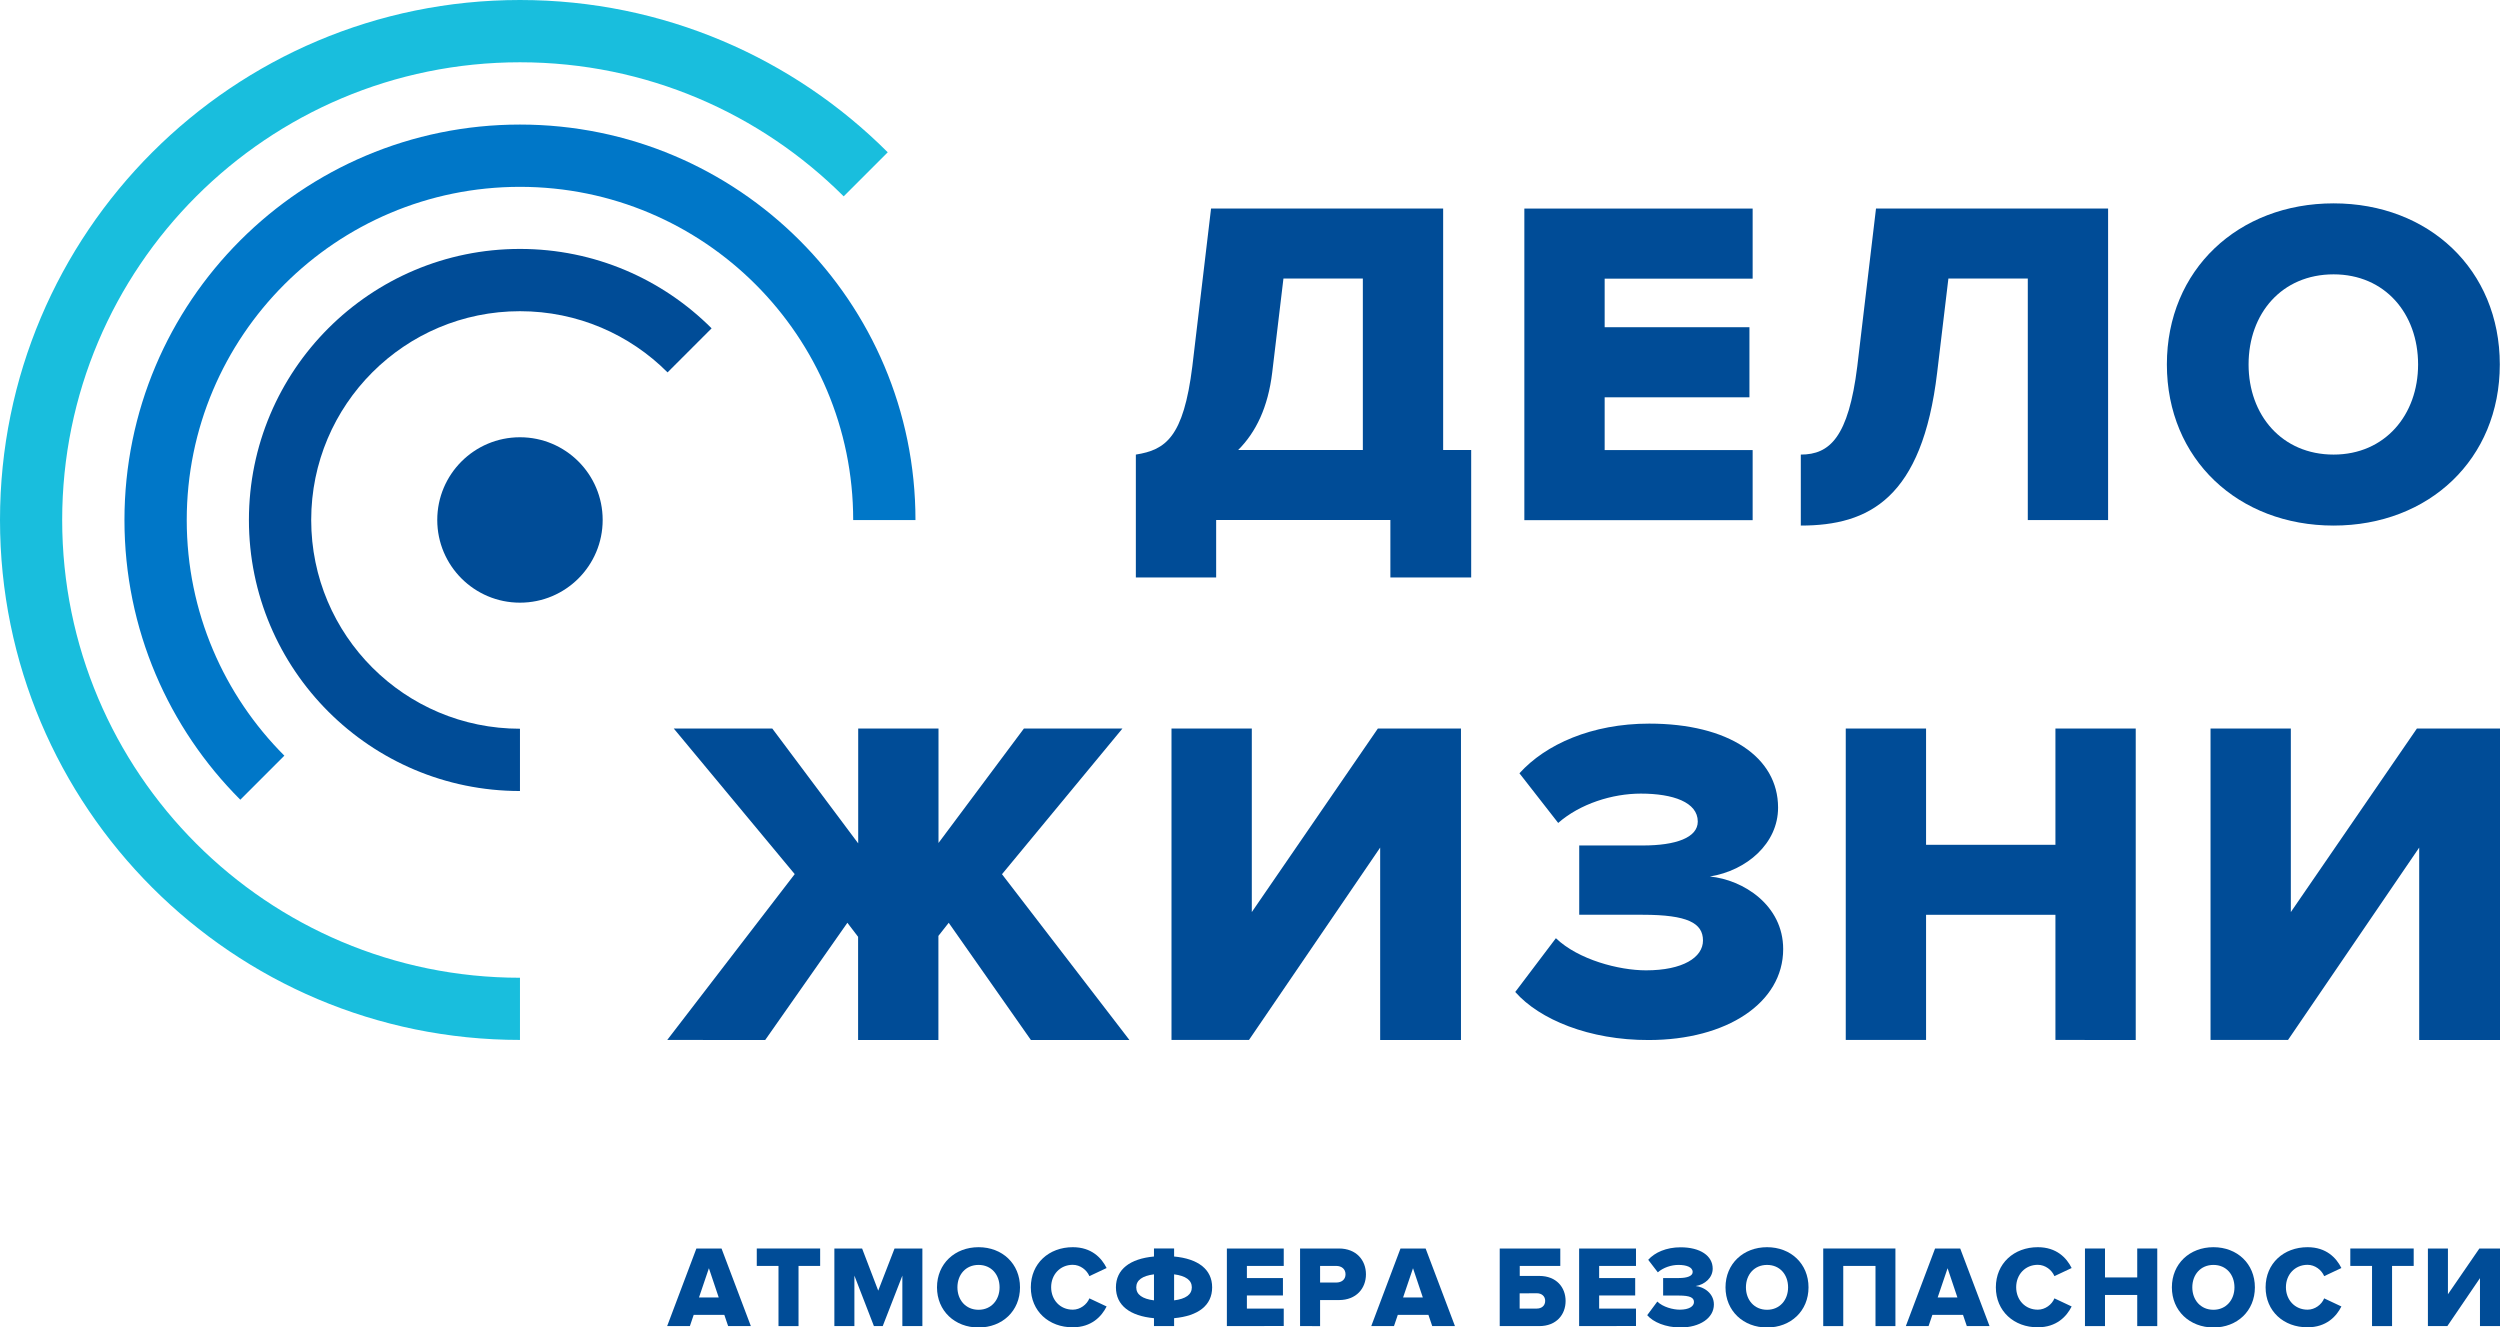
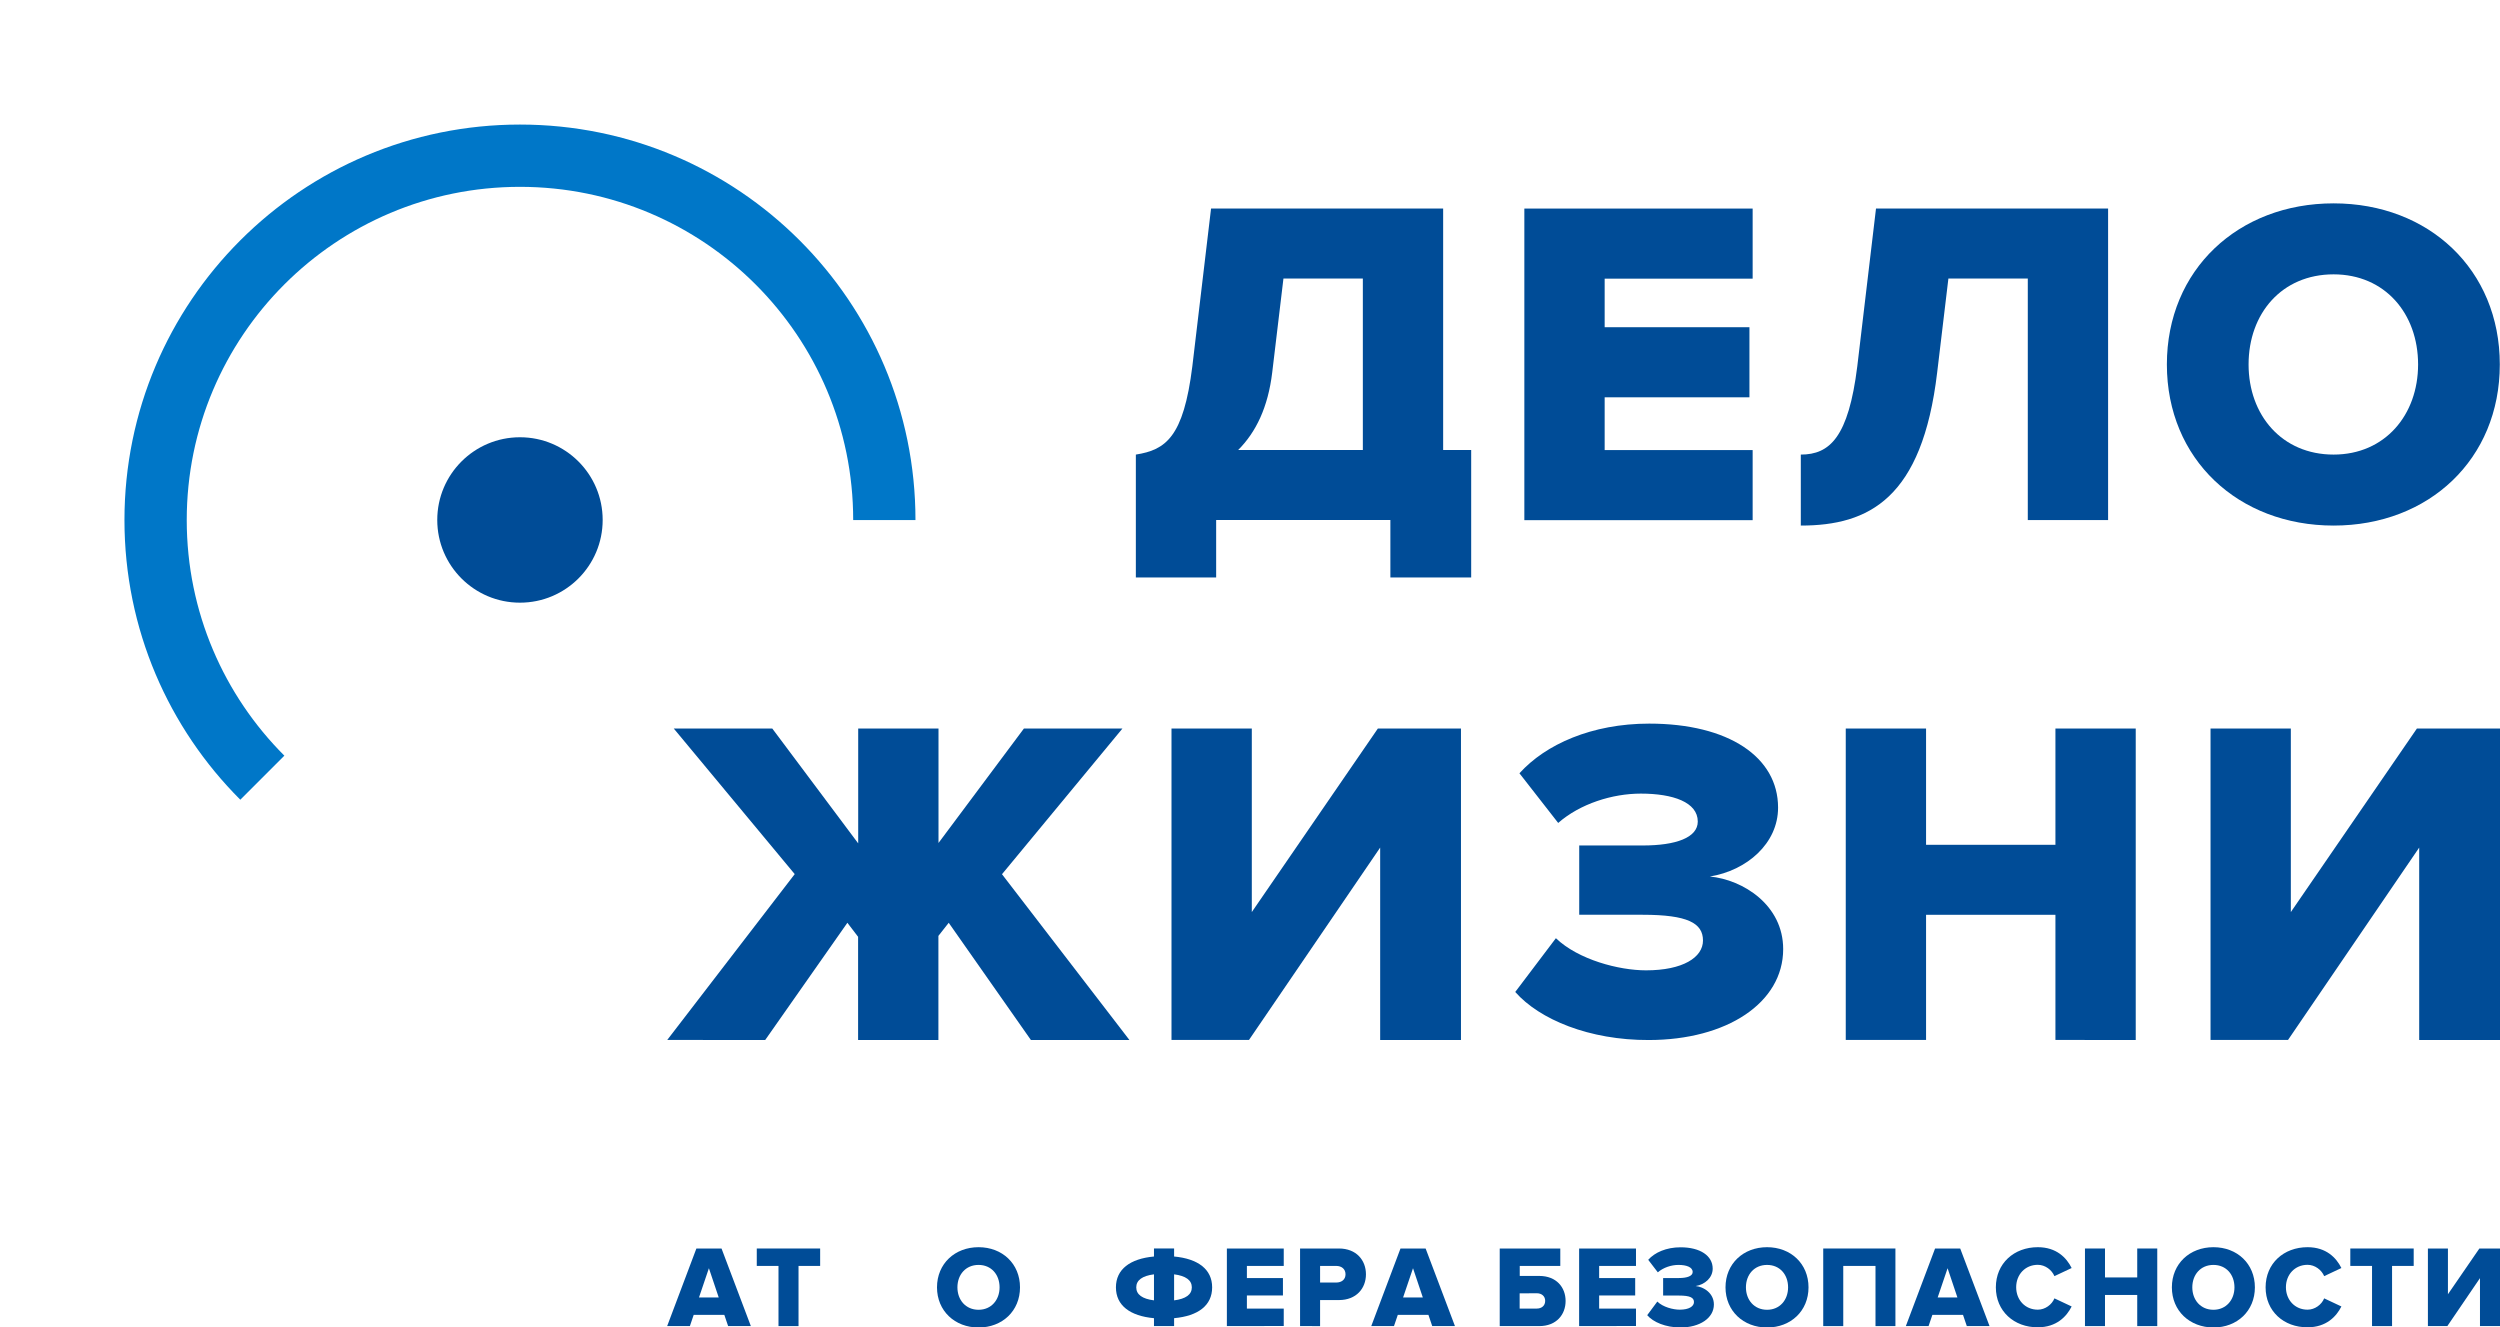
<svg xmlns="http://www.w3.org/2000/svg" version="1.1" id="Слой_1" x="0px" y="0px" viewBox="0 0 2496.8 1325.7" style="enable-background:new 0 0 2496.8 1325.7;" xml:space="preserve">
  <style type="text/css"> .st0{fill:#004C97;} .st1{fill:#0077C8;} .st2{fill:#19BEDD;} </style>
  <circle class="st0" cx="519.3" cy="519.3" r="82.6" />
-   <path class="st0" d="M519.3,727.8c-115.1,0-208.5-93.3-208.5-208.5c0-115.1,93.3-208.5,208.5-208.5c57.6,0,109.7,23.3,147.4,61.1 l44-44c-49-49-116.6-79.3-191.4-79.3c-149.5,0-270.7,121.2-270.7,270.7S369.9,790,519.3,790V727.8z" />
  <path class="st1" d="M284,754.7c-60.2-60.2-97.5-143.4-97.5-235.3c0-183.8,149-332.8,332.8-332.8s332.8,149,332.8,332.8h62.2 c0-218.2-176.8-395-395-395s-395,176.8-395,395c0,109.1,44.2,207.8,115.7,279.3L284,754.7z" />
-   <path class="st2" d="M519.3,976.5c-252.5,0-457.2-204.7-457.2-457.2S266.9,62.2,519.3,62.2c126.2,0,240.5,51.2,323.3,133.9l44-44 C792.6,58.1,662.7,0,519.3,0C232.5,0,0,232.5,0,519.3s232.5,519.3,519.3,519.3V976.5z" />
  <g>
    <path class="st0" d="M1134.4,454c29.8-4.7,47.6-17.3,56.4-88.1l18.7-157.6h231.8v241.1h28v127.3h-80.7v-57.4h-174v57.4h-80.2 L1134.4,454L1134.4,454z M1236.6,449.4h124.5V278.2h-79.3l-11.2,93.7C1266.4,406.9,1254.3,431.7,1236.6,449.4z" />
    <path class="st0" d="M1522.4,519.3v-311h228v70h-147.8v48.5h144.6v70h-144.6v52.7h147.8v70h-228V519.3z" />
    <path class="st0" d="M1798.5,454c28.9,0,47.6-17.3,56.4-88.1l18.7-157.6h231.8v311.1h-80.2V278.2h-79.3l-11.2,93.7 c-14.9,125.9-68.1,153-136.2,153V454z" />
    <path class="st0" d="M2164.1,364c0-94.7,71.4-160.9,166.5-160.9s166,66.2,166,160.9s-70.9,160.9-166,160.9S2164.1,458.7,2164.1,364 z M2415,364c0-50.8-33.1-90-84.4-90c-51.8,0-84.9,39.2-84.9,90c0,50.4,33.1,90,84.9,90C2381.9,454,2415,414.4,2415,364z" />
  </g>
  <g>
    <path class="st0" d="M666.4,1038.6L793.7,873L672.9,727.6h98.4l85.8,114.7V727.6h80.2v114.3l85.3-114.3h98.4l-120.3,145.5 l127.3,165.6h-98.4l-82.1-117.1l-10.3,13.1v104H857V935.6l-10.7-14l-82.1,117.1L666.4,1038.6L666.4,1038.6z" />
    <path class="st0" d="M1170,1038.6v-311h80.2v183.3l125.9-183.3h83v311.1h-80.7V846.5l-131,192.1H1170z" />
    <path class="st0" d="M1513.3,990.7l40.6-53.7c22.4,21.5,63,32.1,90,32.1c36.8,0,56.9-12.9,56.9-29.8c0-17.4-15.4-25.7-60.2-25.7 h-63.4v-69.2h63.4c33.1,0,55-7.8,55-23.9c0-19.3-24.7-27.9-56.9-27.9c-28.4,0-60.6,10.1-82.5,29.3l-38.7-49.6 c26.1-28.9,72.3-49.6,129.6-49.6c79.3,0,128.7,33.4,128.7,83.9c0,35.8-31.2,62.8-68.1,68.8c33.1,3.2,73.2,28.4,73.2,72.5 c0,53.7-56.4,90.8-134.3,90.8C1587.4,1038.9,1537.5,1018.2,1513.3,990.7z" />
    <path class="st0" d="M2052.8,1038.6v-125h-129.2v125h-80.2v-311h80.2v116.1h129.2V727.6h80.2v311.1L2052.8,1038.6L2052.8,1038.6z" />
    <path class="st0" d="M2207.7,1038.6v-311h80.2v183.3l125.9-183.3h83v311.1h-80.7V846.5l-131,192.1H2207.7z" />
  </g>
  <g>
    <path class="st0" d="M727.2,1324.4l-3.8-11.2h-30.6l-3.8,11.2h-22.7l29.2-77.5h25.1l29.3,77.5H727.2z M708,1266.6l-9.9,29.2h19.7 L708,1266.6z" />
    <path class="st0" d="M777.5,1324.4v-60.1h-21.7v-17.4h63.3v17.4h-21.6v60.1H777.5z" />
-     <path class="st0" d="M901.2,1324.4V1274l-19.6,50.4h-8.8l-19.5-50.4v50.4h-20v-77.5H861l16.1,42.1l16.3-42.1h27.8v77.5H901.2z" />
    <path class="st0" d="M935.8,1285.7c0-23.6,17.8-40.1,41.5-40.1s41.4,16.5,41.4,40.1s-17.7,40.1-41.4,40.1 S935.8,1309.2,935.8,1285.7z M998.3,1285.7c0-12.7-8.2-22.4-21-22.4c-12.9,0-21.1,9.8-21.1,22.4c0,12.5,8.2,22.4,21.1,22.4 C990.1,1308.1,998.3,1298.2,998.3,1285.7z" />
-     <path class="st0" d="M1029.5,1285.7c0-23.9,18.1-40.1,41.9-40.1c18.7,0,28.7,10.6,33.8,20.8l-17.2,8.1c-2.6-6.2-9.2-11.3-16.6-11.3 c-12.7,0-21.6,9.8-21.6,22.4s8.9,22.4,21.6,22.4c7.4,0,14.1-5.1,16.6-11.3l17.2,8.1c-5,10-15.1,20.8-33.8,20.8 C1047.6,1325.7,1029.5,1309.5,1029.5,1285.7z" />
    <path class="st0" d="M1152.5,1324.4v-7.9c-23.9-2.2-38-12.7-38-30.8c0-18,14.1-28.6,38-30.8v-8h20.1v8c23.9,2.2,38,12.8,38,30.8 c0,18.2-14.1,28.6-38,30.8v7.9H1152.5z M1152.5,1298.7v-26c-11.7,1.5-17.7,5.9-17.7,13C1134.8,1292.9,1140.8,1297.2,1152.5,1298.7z M1172.6,1272.7v26c11.7-1.5,17.7-5.8,17.7-13C1190.3,1278.6,1184.3,1274.2,1172.6,1272.7z" />
    <path class="st0" d="M1225.3,1324.4v-77.5h56.8v17.4h-36.8v12.1h36v17.4h-36v13.1h36.8v17.4L1225.3,1324.4L1225.3,1324.4z" />
    <path class="st0" d="M1298.4,1324.4v-77.5h38.8c17.4,0,27,11.7,27,25.8c0,13.9-9.5,25.7-27,25.7h-18.8v26H1298.4z M1343.8,1272.7 c0-5.3-3.9-8.4-9.3-8.4h-16.1v16.6h16.1C1339.9,1280.9,1343.8,1277.9,1343.8,1272.7z" />
    <path class="st0" d="M1430.4,1324.4l-3.8-11.2H1396l-3.8,11.2h-22.7l29.2-77.5h25.1l29.3,77.5H1430.4z M1411.2,1266.6l-9.9,29.2 h19.7L1411.2,1266.6z" />
    <path class="st0" d="M1558.3,1246.9v17.4h-40.5v10h19.5c17.1,0,26.3,11.4,26.3,25s-9.2,25.1-26.3,25.1h-39.5v-77.5H1558.3z M1517.7,1291.7v15.2h17.1c4.8,0,8.4-2.8,8.4-7.7c0-4.8-3.6-7.6-8.4-7.6L1517.7,1291.7L1517.7,1291.7z" />
    <path class="st0" d="M1577.1,1324.4v-77.5h56.8v17.4h-36.8v12.1h36v17.4h-36v13.1h36.8v17.4L1577.1,1324.4L1577.1,1324.4z" />
    <path class="st0" d="M1645.1,1313.5l10.1-13.6c5.6,5.5,15.7,8.1,22.4,8.1c9.2,0,14.2-3.3,14.2-7.6c0-4.4-3.8-6.5-15-6.5H1661v-17.5 h15.8c8.2,0,13.7-2,13.7-6c0-4.9-6.2-7.1-14.2-7.1c-7.1,0-15.1,2.6-20.6,7.4l-9.6-12.5c6.5-7.3,18-12.5,32.3-12.5 c19.7,0,32.1,8.5,32.1,21.3c0,9.1-7.8,15.9-17,17.4c8.2,0.8,18.2,7.2,18.2,18.4c0,13.6-14.1,23-33.5,23 C1663.5,1325.7,1651.1,1320.5,1645.1,1313.5z" />
    <path class="st0" d="M1723.3,1285.7c0-23.6,17.8-40.1,41.5-40.1s41.4,16.5,41.4,40.1s-17.7,40.1-41.4,40.1 S1723.3,1309.2,1723.3,1285.7z M1785.8,1285.7c0-12.7-8.2-22.4-21-22.4c-12.9,0-21.1,9.8-21.1,22.4c0,12.5,8.2,22.4,21.1,22.4 C1777.6,1308.1,1785.8,1298.2,1785.8,1285.7z" />
    <path class="st0" d="M1873.1,1324.4v-60.1h-32.2v60.1h-20v-77.5h72.1v77.5H1873.1z" />
    <path class="st0" d="M1964.3,1324.4l-3.8-11.2h-30.6l-3.8,11.2h-22.7l29.2-77.5h25.1l29.3,77.5H1964.3z M1945.1,1266.6l-9.9,29.2 h19.7L1945.1,1266.6z" />
    <path class="st0" d="M1993.3,1285.7c0-23.9,18.1-40.1,41.9-40.1c18.7,0,28.7,10.6,33.8,20.8l-17.2,8.1c-2.6-6.2-9.2-11.3-16.6-11.3 c-12.7,0-21.6,9.8-21.6,22.4s8.9,22.4,21.6,22.4c7.4,0,14.1-5.1,16.6-11.3l17.2,8.1c-5,10-15.1,20.8-33.8,20.8 C2011.5,1325.7,1993.3,1309.5,1993.3,1285.7z" />
    <path class="st0" d="M2134.5,1324.4v-31.1h-32.2v31.1h-20v-77.5h20v28.9h32.2v-28.9h20v77.5H2134.5z" />
    <path class="st0" d="M2169.1,1285.7c0-23.6,17.8-40.1,41.5-40.1s41.4,16.5,41.4,40.1s-17.7,40.1-41.4,40.1 C2186.9,1325.7,2169.1,1309.2,2169.1,1285.7z M2231.6,1285.7c0-12.7-8.2-22.4-21-22.4c-12.9,0-21.1,9.8-21.1,22.4 c0,12.5,8.2,22.4,21.1,22.4C2223.3,1308.1,2231.6,1298.2,2231.6,1285.7z" />
    <path class="st0" d="M2262.7,1285.7c0-23.9,18.1-40.1,41.9-40.1c18.7,0,28.7,10.6,33.8,20.8l-17.2,8.1c-2.6-6.2-9.2-11.3-16.6-11.3 c-12.7,0-21.6,9.8-21.6,22.4s8.9,22.4,21.6,22.4c7.4,0,14.1-5.1,16.6-11.3l17.2,8.1c-5,10-15.1,20.8-33.8,20.8 C2280.8,1325.7,2262.7,1309.5,2262.7,1285.7z" />
    <path class="st0" d="M2369,1324.4v-60.1h-21.7v-17.4h63.3v17.4H2389v60.1H2369z" />
    <path class="st0" d="M2424.8,1324.4v-77.5h20v45.7l31.4-45.7h20.7v77.5h-20.1v-47.9l-32.6,47.9H2424.8z" />
  </g>
</svg>